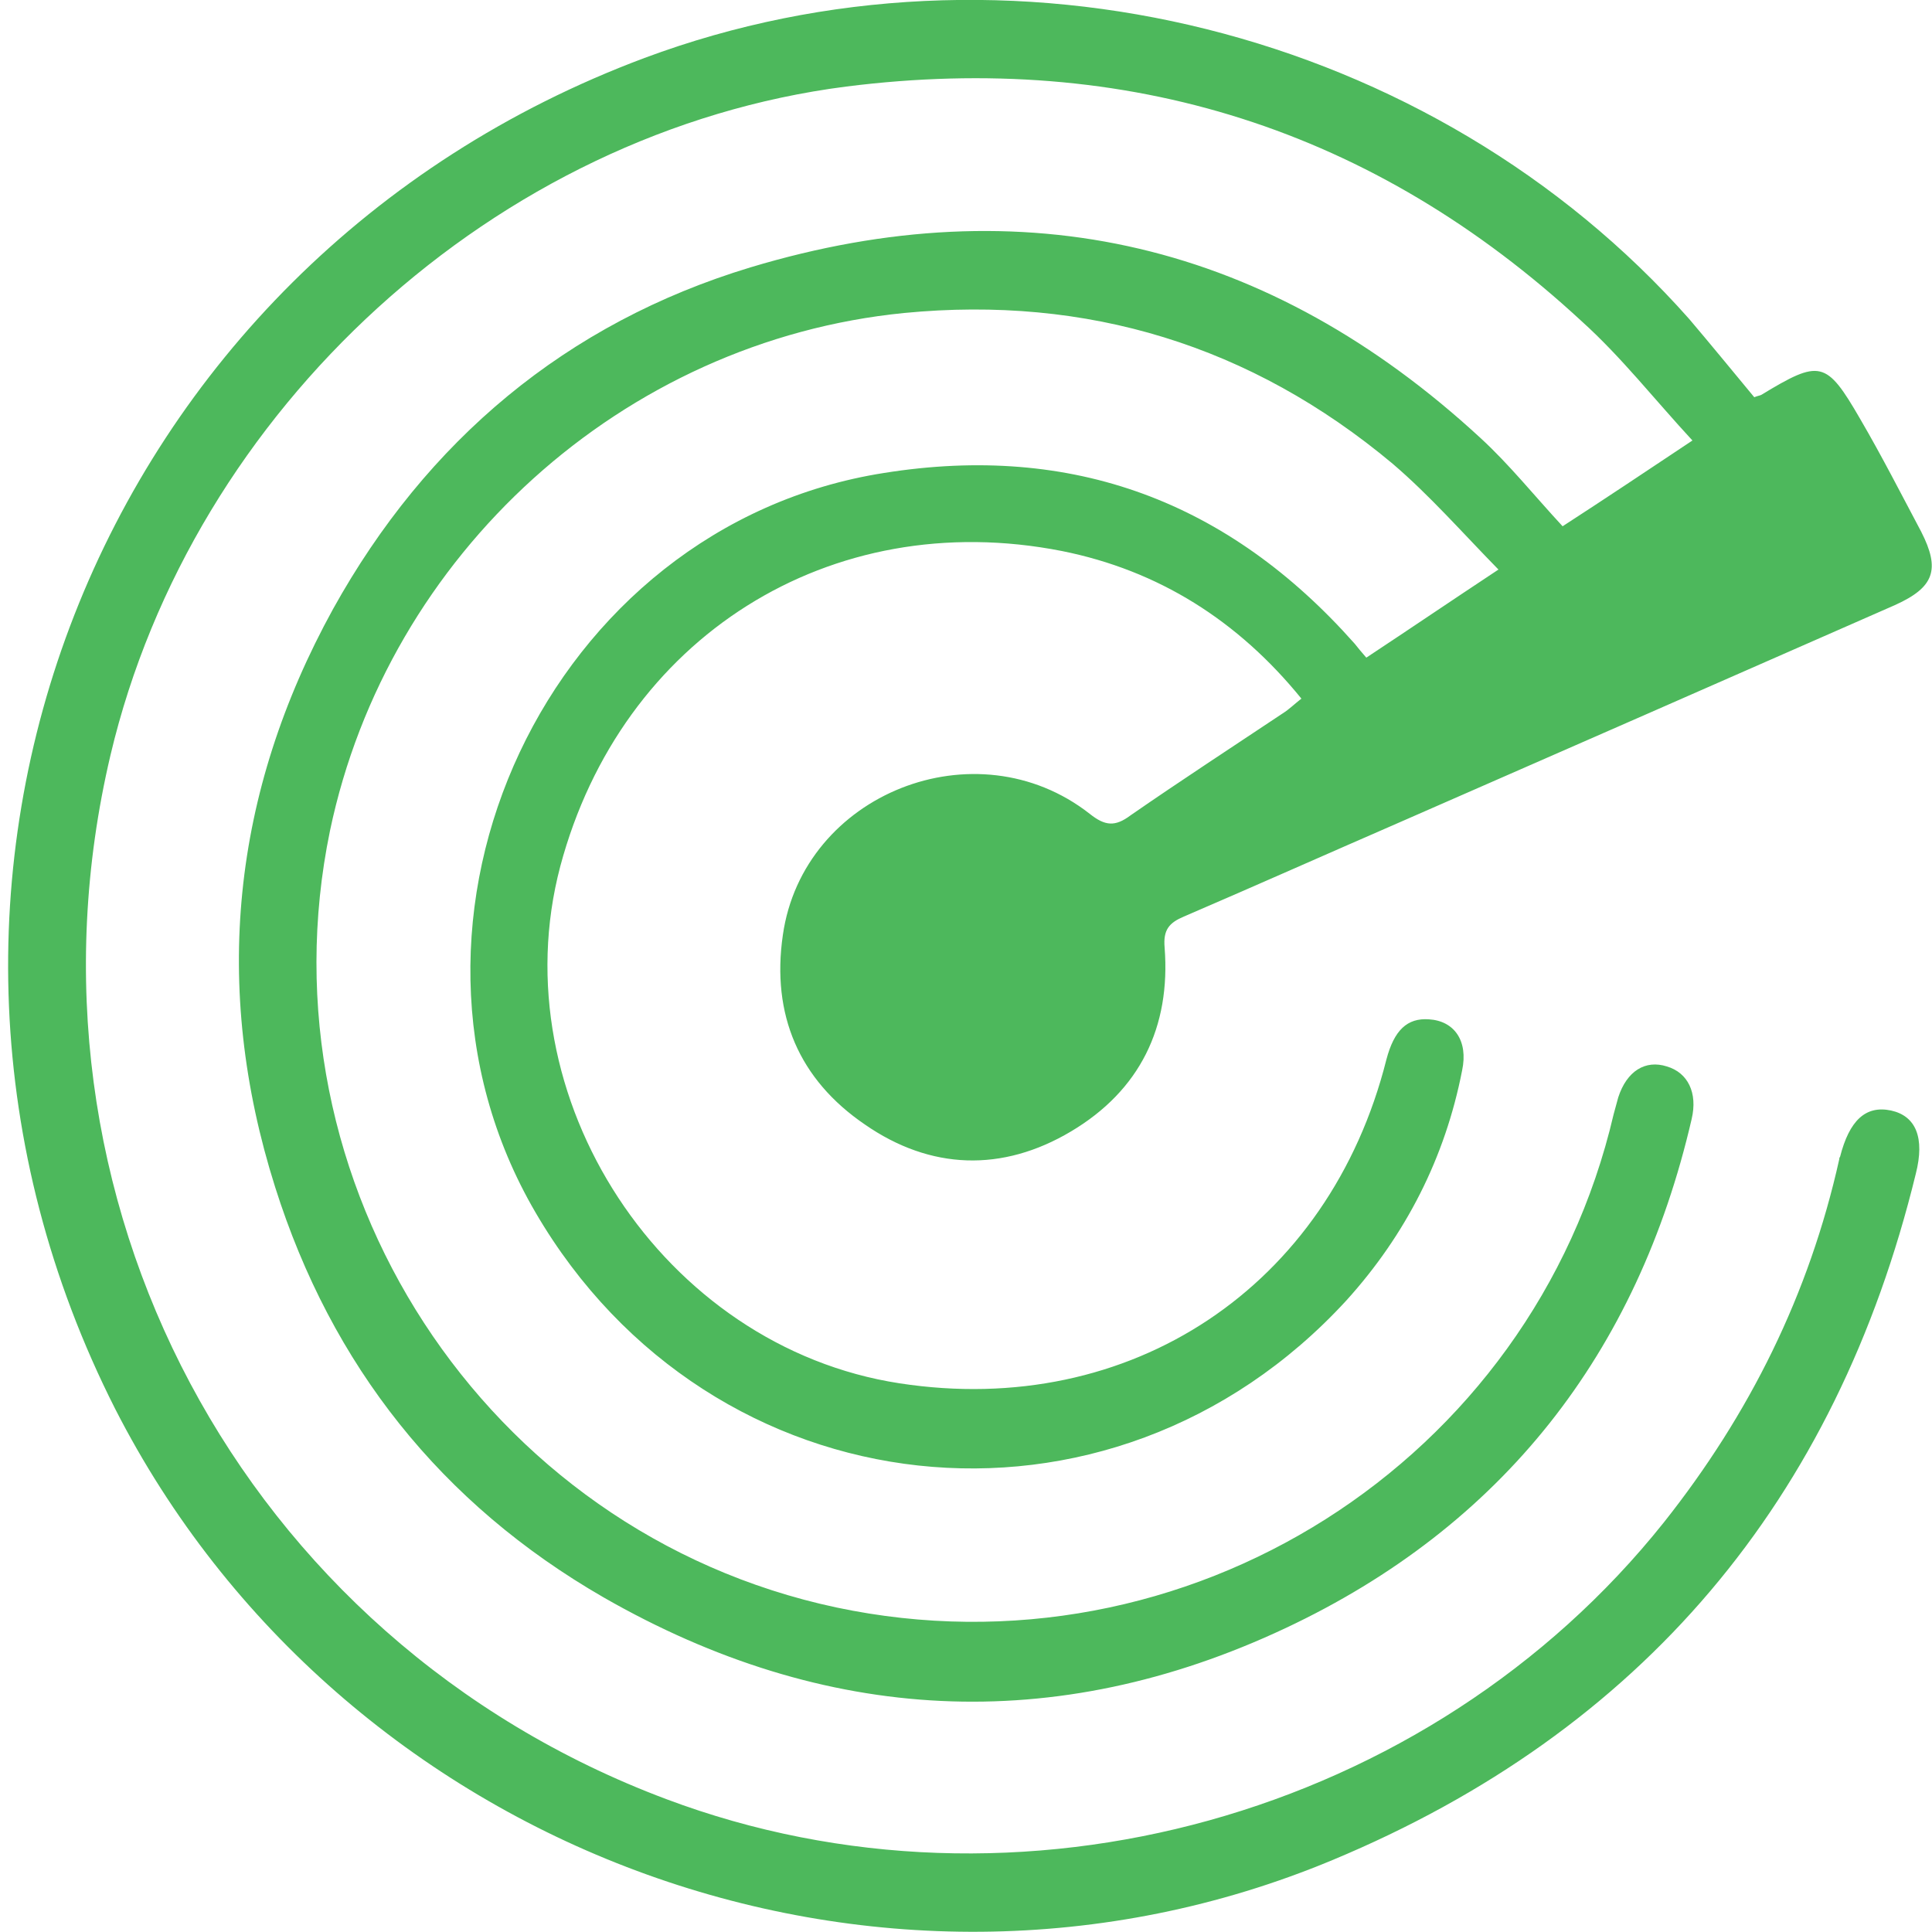
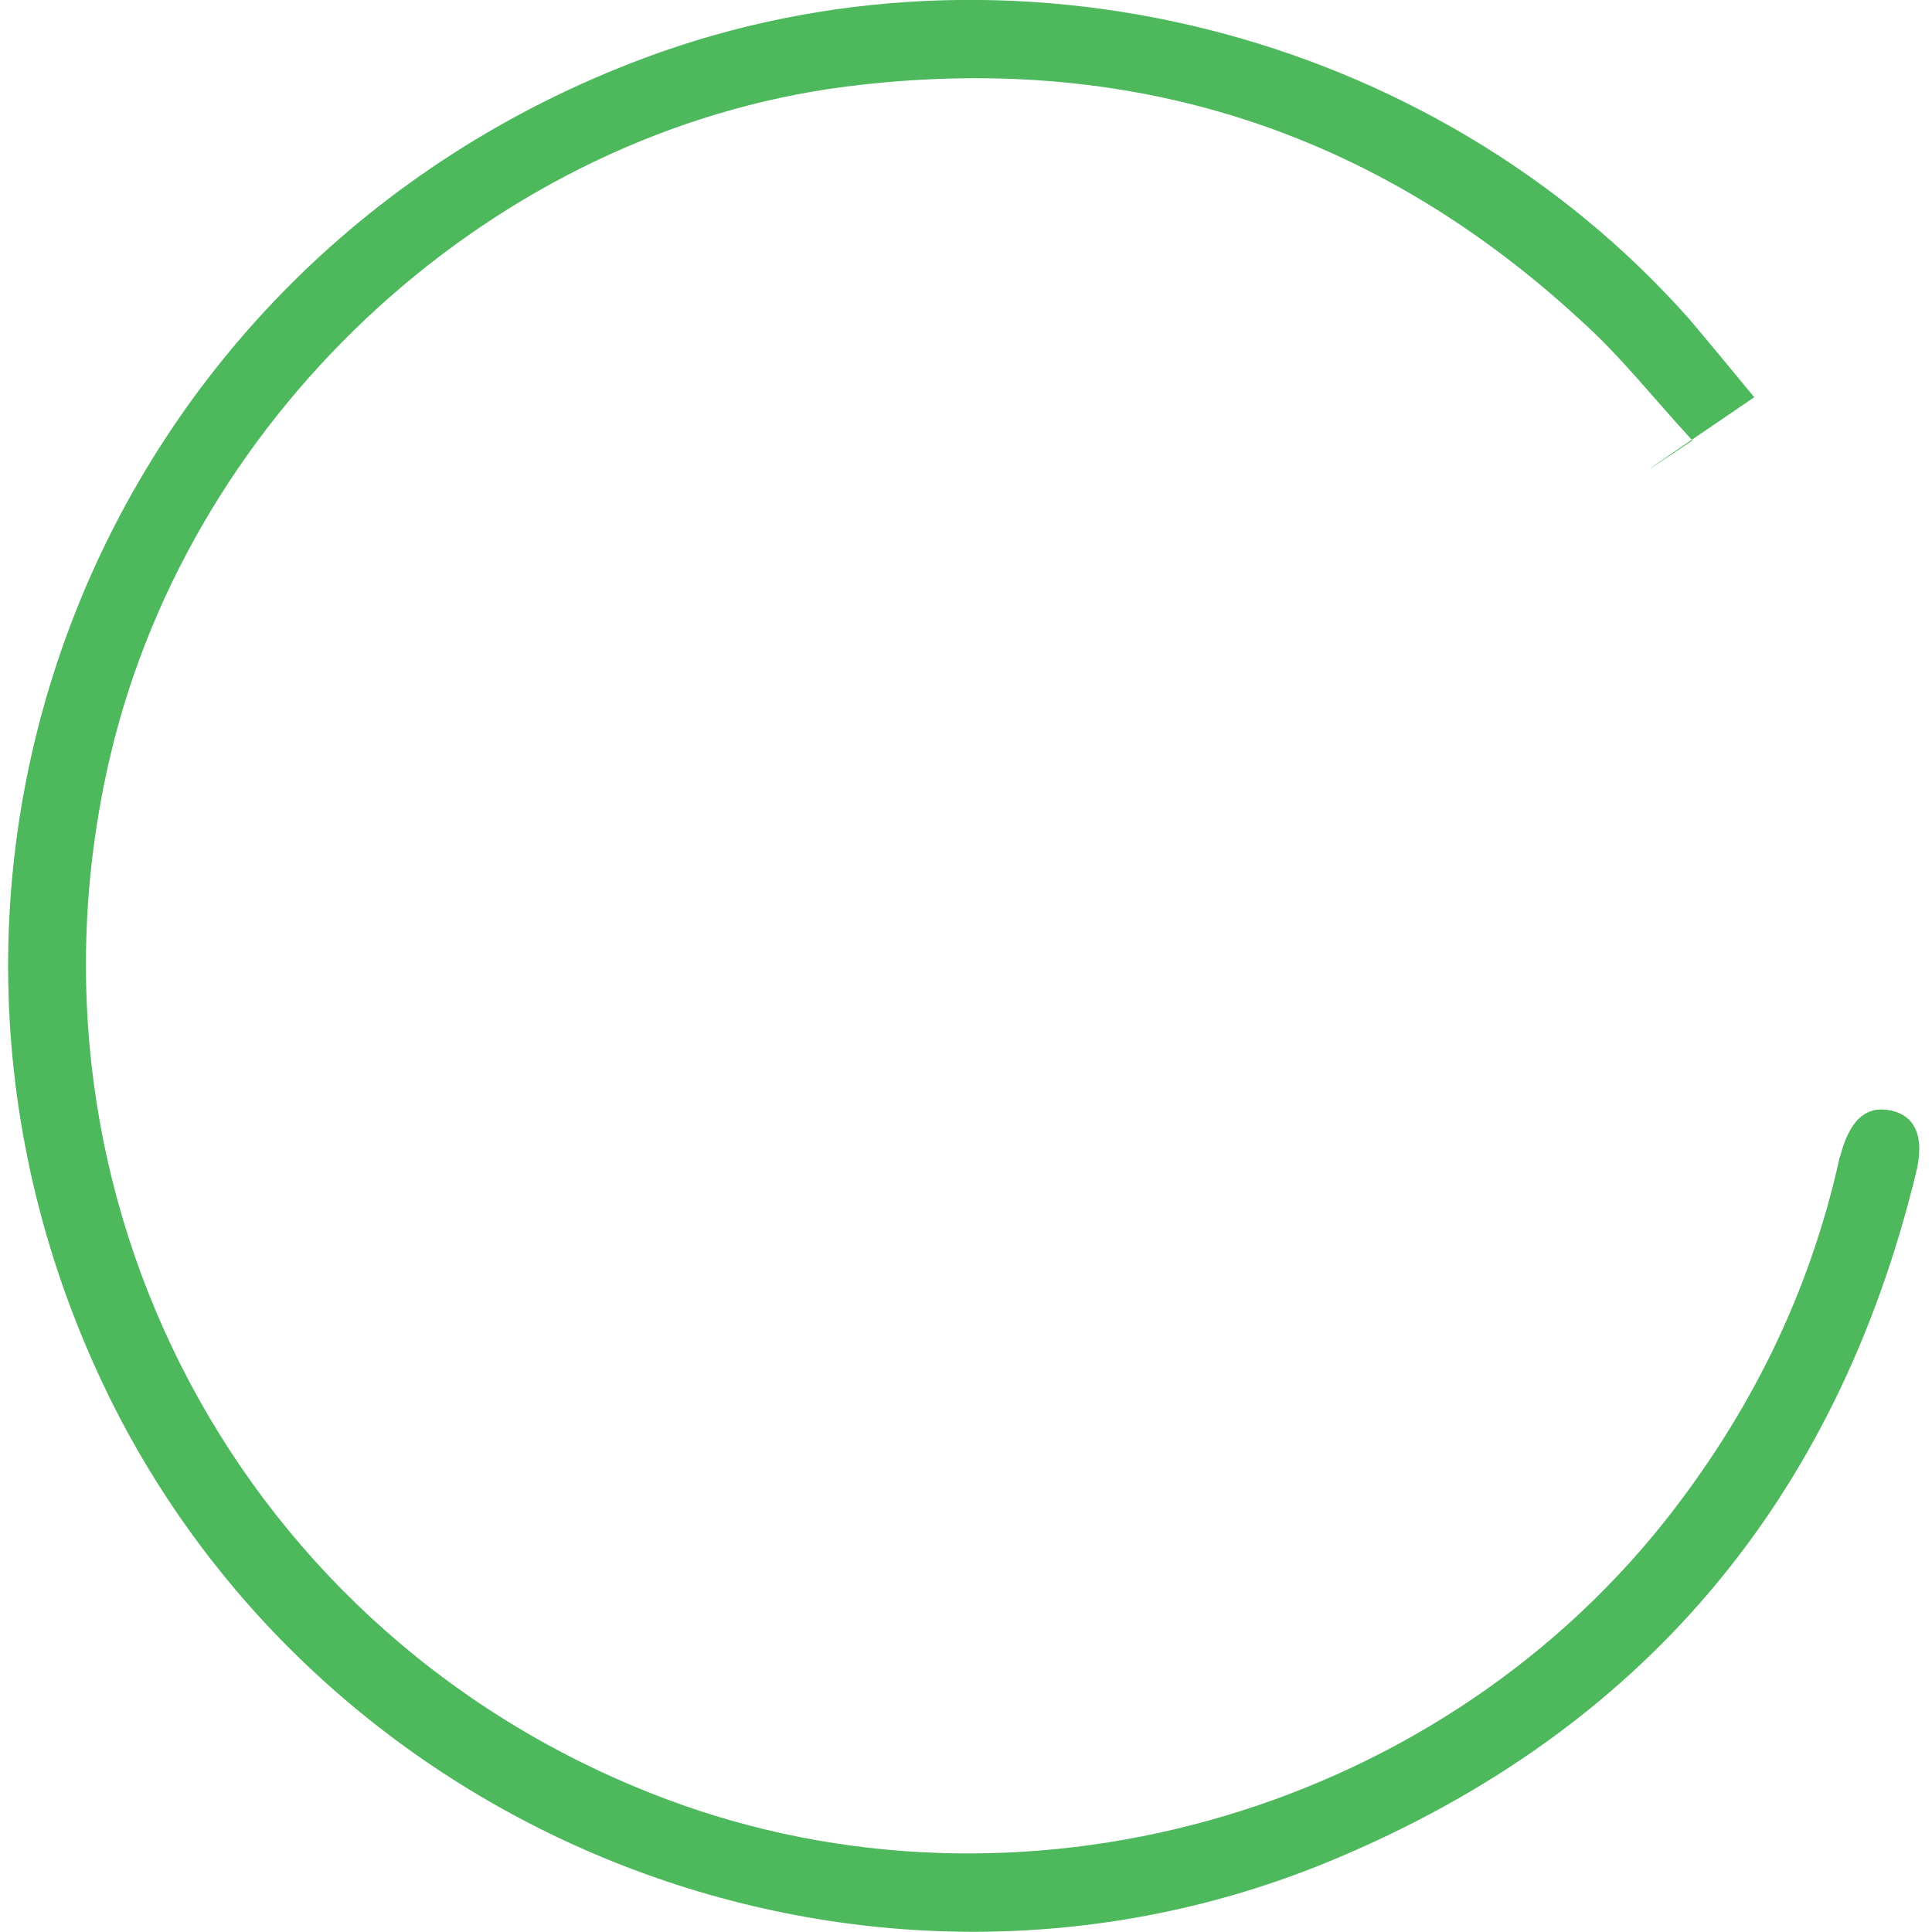
<svg xmlns="http://www.w3.org/2000/svg" viewBox="0 0 250 250">
-   <path d="M227 51.4c.5-.2.7-.2.9-.3 7.6-4.6 8.4-4.5 12.8 3.1 2.8 4.8 5.3 9.7 7.9 14.6 2.5 4.9 1.7 7.2-3.4 9.5-21.4 9.4-42.8 18.8-64.3 28.2-9.2 4-18.4 8.1-27.7 12.1-1.9.8-2.7 1.7-2.5 4 .8 10.3-3.2 18.5-12.1 23.8-8.9 5.3-18.2 5-26.7-.9-8.5-5.8-12.1-14.2-10.6-24.5 2.6-18.3 25-27.2 39.7-15.7 2 1.6 3.3 1.7 5.3.2 6.5-4.5 13.1-8.8 19.7-13.2.8-.5 1.5-1.2 2.4-1.9-8.2-10.1-18.5-16.6-31-19.1-30-5.9-57 11.2-64.9 40.8-7.9 29.9 13.3 62.2 43.9 66.9 29.9 4.6 55.6-12.5 63-41.9 1-3.8 2.7-5.4 5.5-5.2 3.3.2 5.1 2.8 4.3 6.6-2.2 11.3-7.3 21.3-15 29.8-30.5 33.2-82.2 27.5-104.9-11.4-22.2-38 1.7-88.9 45.1-95.7 24.4-3.9 44.6 3.7 60.9 22.1.4.5.8 1 1.5 1.8 5.6-3.7 10.9-7.3 17.1-11.4-4.7-4.8-8.9-9.6-13.7-13.7-18.3-15.3-39.5-21.8-63.2-19.5-36.4 3.6-66.8 31.2-74.3 67-9.4 45.5 20 90.8 65.5 100.5 45.3 9.6 90.1-18.8 100.6-63.8.2-.7.4-1.5.6-2.2 1.1-3.4 3.5-4.9 6.3-4 2.7.8 4 3.4 3.2 6.8-7 30.3-24.5 52.7-52.6 65.9-29.8 14-59.6 12.4-88.2-4-21-12.1-35.2-30-42.5-53.1-8.2-25.9-5.6-51 7.5-74.8 12.1-21.8 30.2-37 54-44.2 35.5-10.7 67.2-3.1 94.5 22.1 3.7 3.4 6.9 7.4 10.6 11.4C207.6 64.6 213 61 219 57c-4.9-5.3-9.2-10.8-14.3-15.4-26.9-24.9-58.8-35-95.2-30.4C64.2 17 24.9 52.9 14.3 97.7c-13.5 57.2 17 114.5 71.9 135.1 45.5 17.1 98.8 2.2 129.1-35.8 11.1-14 18.8-29.5 22.7-47 0-.1 0-.2.1-.3 1.2-4.7 3.3-6.7 6.6-6 3.2.7 4.4 3.5 3.2 8.2-10.3 42.2-35.4 72.1-75.5 88.8-59 24.6-128.4-1.4-157.5-58.4-34.2-67.5-2.7-148.2 68.5-174.8 46.9-17.5 102-3.7 135.2 33.8 2.8 3.3 5.5 6.6 8.4 10.1z" fill="#4db85c" />
+   <path d="M227 51.4C207.6 64.6 213 61 219 57c-4.9-5.3-9.2-10.8-14.3-15.4-26.9-24.9-58.8-35-95.2-30.4C64.2 17 24.9 52.9 14.3 97.7c-13.5 57.2 17 114.5 71.9 135.1 45.5 17.1 98.8 2.2 129.1-35.8 11.1-14 18.8-29.5 22.7-47 0-.1 0-.2.1-.3 1.2-4.7 3.3-6.7 6.6-6 3.2.7 4.4 3.5 3.2 8.2-10.3 42.2-35.4 72.1-75.5 88.8-59 24.6-128.4-1.4-157.5-58.4-34.2-67.5-2.7-148.2 68.5-174.8 46.9-17.5 102-3.7 135.2 33.8 2.8 3.3 5.5 6.6 8.4 10.1z" fill="#4db85c" />
</svg>